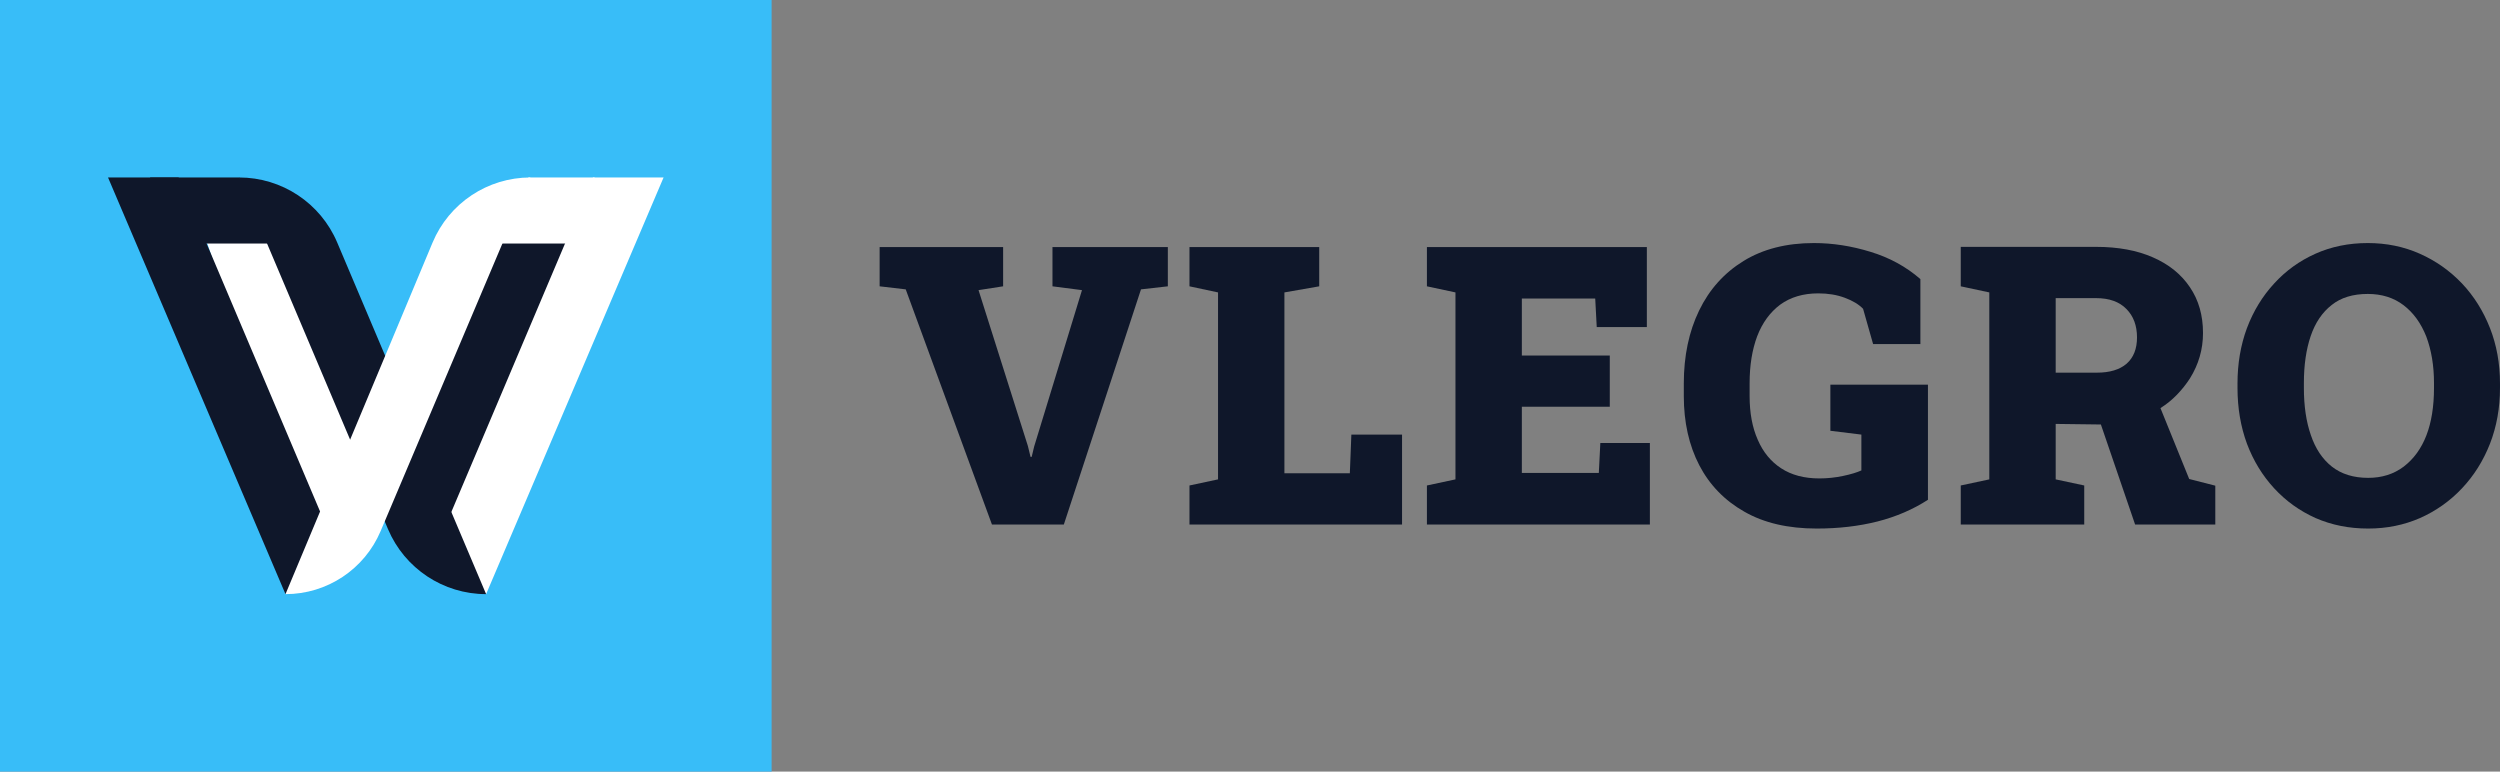
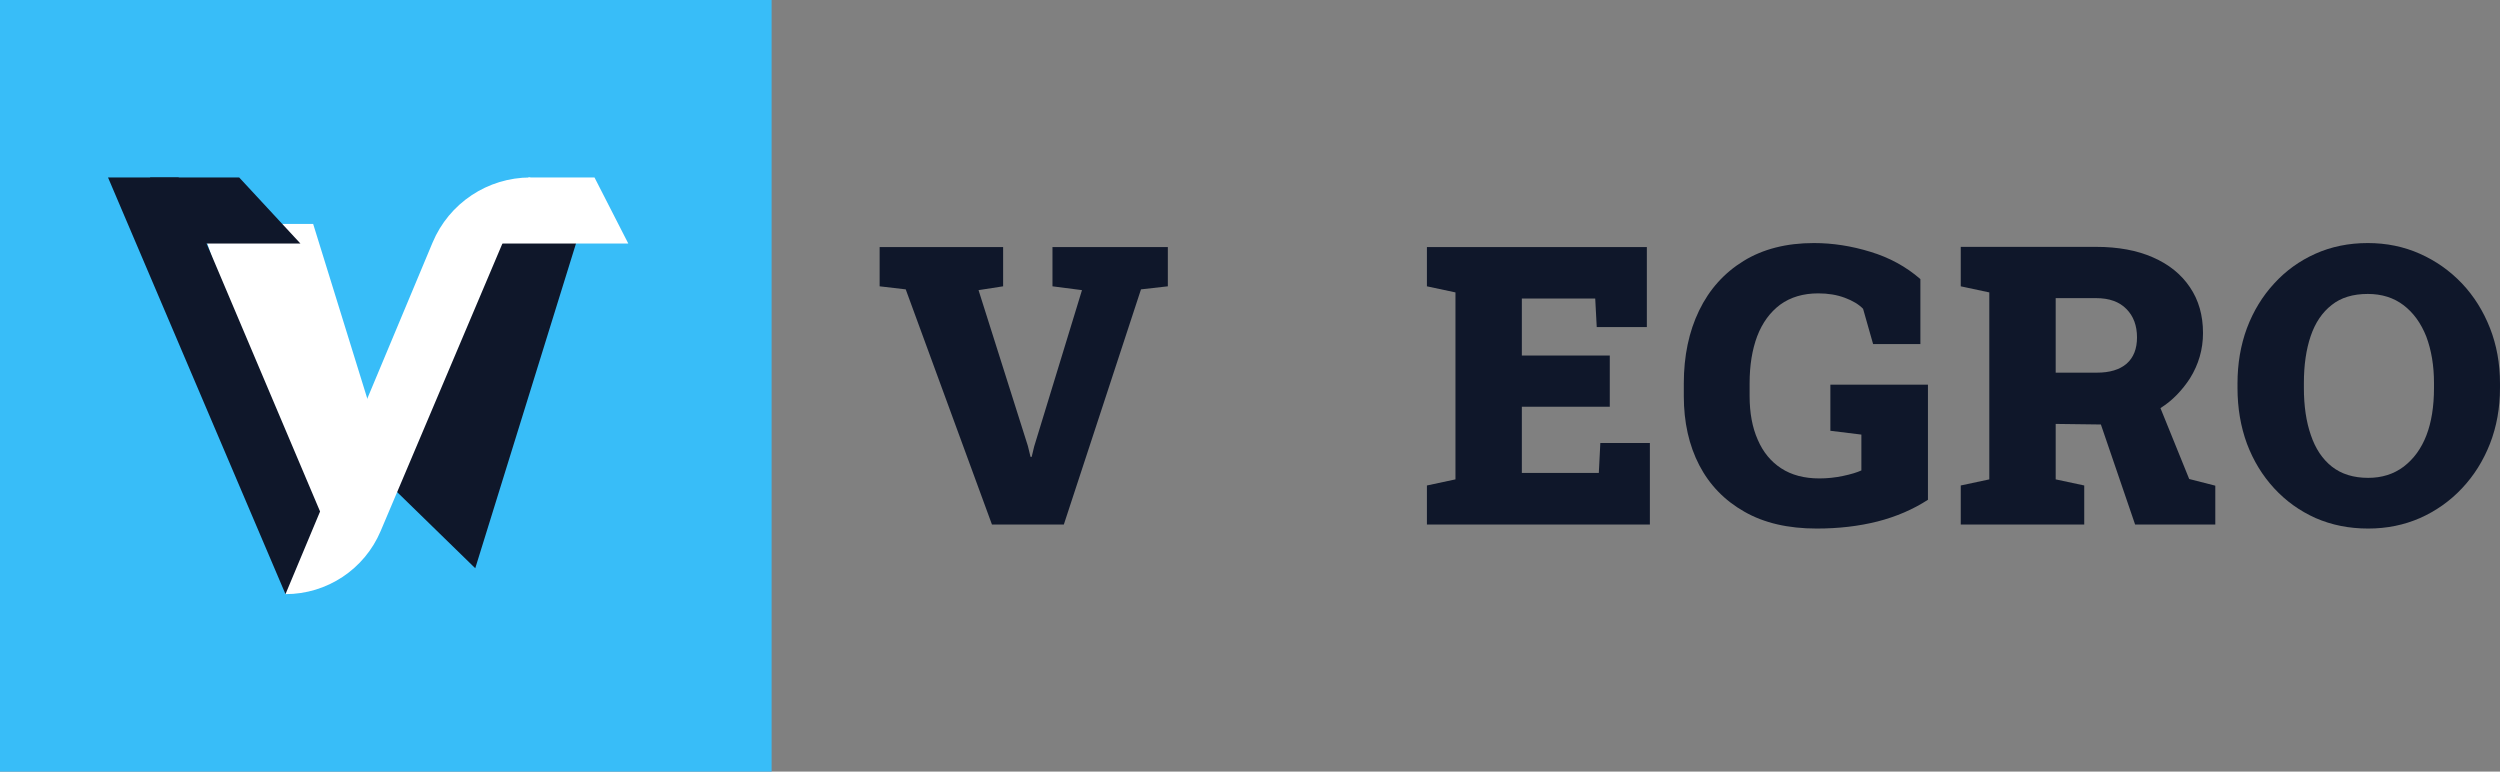
<svg xmlns="http://www.w3.org/2000/svg" width="324" height="100" viewBox="0 0 324 100" fill="none">
  <rect x="0" y="0" width="324" height="100" fill="#808080" stroke="none" />
  <rect width="100" height="100" fill="#38BDF8" />
  <path d="M25.998 29.018H40.584L49.949 59.238L40.584 71.802L25.998 29.018Z" fill="white" />
  <path d="M59.469 29.018H75.436L61.593 73.644L49.336 61.694L59.469 29.018Z" fill="#0F172A" />
  <path d="M77.047 23H68.5L61.95 31.561H81.426L77.047 23Z" fill="white" />
-   <path d="M86 23H76.853L65.418 50L59.701 63.5L56.842 70.25L55.783 72.851L63 77L86 23Z" fill="white" />
  <path d="M30.999 23H26.272H19.458V31.561H38.934L30.999 23Z" fill="#0F172A" />
  <path d="M14 23H23.148L34.582 50L40.299 63.5L43.158 70.25L40.299 73.567L37 77L14 23Z" fill="#0F172A" />
-   <path d="M30.984 23C36.529 23 41.537 26.317 43.699 31.423L63.001 77C57.456 77 52.448 73.683 50.286 68.576L30.984 23Z" fill="#0F172A" />
  <path d="M68.738 23C63.198 23 58.199 26.327 56.06 31.439L37.001 77C42.377 77 47.231 73.784 49.328 68.834L68.738 23Z" fill="white" />
  <path d="M306.916 68.5C304.449 68.5 302.178 68.047 300.103 67.141C298.044 66.219 296.255 64.935 294.735 63.288C293.216 61.642 292.039 59.715 291.206 57.509C290.389 55.286 289.98 52.873 289.98 50.272V49.704C289.98 47.118 290.389 44.722 291.206 42.516C292.039 40.309 293.216 38.383 294.735 36.736C296.238 35.09 298.019 33.805 300.078 32.883C302.137 31.961 304.4 31.5 306.867 31.5C309.286 31.5 311.532 31.961 313.607 32.883C315.682 33.805 317.504 35.09 319.073 36.736C320.625 38.383 321.834 40.309 322.7 42.516C323.566 44.722 323.999 47.118 323.999 49.704V50.272C323.999 52.873 323.566 55.286 322.7 57.509C321.834 59.715 320.625 61.642 319.073 63.288C317.521 64.935 315.707 66.219 313.632 67.141C311.557 68.047 309.318 68.5 306.916 68.5ZM306.916 61.93C308.697 61.93 310.233 61.444 311.524 60.473C314.138 58.464 315.446 55.063 315.446 50.272V49.654C315.446 47.398 315.111 45.381 314.441 43.603C313.754 41.874 312.774 40.524 311.5 39.552C310.225 38.581 308.681 38.095 306.867 38.095C304.939 38.095 303.379 38.572 302.186 39.527C300.961 40.482 300.054 41.824 299.466 43.553C298.877 45.282 298.583 47.316 298.583 49.654V50.272C298.583 52.626 298.885 54.668 299.49 56.397C300.078 58.143 300.985 59.501 302.211 60.473C303.452 61.444 305.021 61.93 306.916 61.93Z" fill="#0F172A" />
  <path d="M279.995 52.89L283.72 62.078L287.103 62.943V67.981H276.711L272.275 55.014L266.417 54.94V62.128L270.118 62.918V67.981H254.113V62.918L257.814 62.128V37.897L254.113 37.107V31.994H271.662C274.505 31.994 276.956 32.447 279.015 33.353C281.09 34.258 282.691 35.551 283.818 37.23C284.946 38.894 285.51 40.87 285.51 43.158C285.51 45.266 284.946 47.226 283.818 49.037C283.328 49.794 282.765 50.502 282.127 51.161C281.49 51.82 280.779 52.396 279.995 52.89ZM266.417 38.638V48.296H271.76C273.427 48.296 274.709 47.909 275.608 47.135C276.507 46.345 276.956 45.208 276.956 43.726C276.956 42.195 276.498 40.968 275.583 40.046C274.668 39.108 273.361 38.638 271.662 38.638H266.417Z" fill="#0F172A" />
  <path d="M235.451 68.5C231.742 68.5 228.621 67.775 226.088 66.326C223.523 64.877 221.57 62.868 220.23 60.3C218.891 57.715 218.221 54.726 218.221 51.334V49.704C218.221 46.13 218.882 42.977 220.206 40.244C221.529 37.51 223.449 35.37 225.966 33.822C228.482 32.274 231.521 31.5 235.083 31.5C237.518 31.5 239.96 31.879 242.411 32.636C244.862 33.377 247.019 34.554 248.882 36.168V44.591H242.754L241.455 40.021C240.9 39.445 240.107 38.968 239.078 38.589C238.065 38.21 236.921 38.021 235.647 38.021C233.702 38.021 232.06 38.507 230.72 39.478C229.397 40.466 228.4 41.833 227.73 43.578C227.077 45.324 226.75 47.349 226.75 49.654V51.334C226.75 53.524 227.101 55.409 227.804 56.99C228.49 58.587 229.503 59.822 230.843 60.695C232.183 61.568 233.833 62.004 235.794 62.004C236.823 62.004 237.844 61.897 238.857 61.683C239.871 61.469 240.663 61.23 241.235 60.967V56.323L237.215 55.829V49.852H249.862V64.77C247.934 66.022 245.753 66.96 243.318 67.586C240.9 68.195 238.277 68.5 235.451 68.5Z" fill="#0F172A" />
  <path d="M213.824 57.41V67.981H184.928V62.918L188.629 62.127V37.897L184.928 37.107V32.019H213.432V42.392H206.937L206.741 38.687H197.231V46.073H208.628V52.717H197.231V61.288H207.207L207.403 57.41H213.824Z" fill="#0F172A" />
-   <path d="M181.705 56.323V67.981H154.156V62.918L157.857 62.127V37.897L154.156 37.107V32.019H170.97V37.107L166.46 37.897V61.337H174.94L175.136 56.323H181.705Z" fill="#0F172A" />
  <path d="M147.872 37.502L137.872 67.981H128.558L117.382 37.502L114 37.107V32.019H130.005V37.107L126.818 37.601L133.215 57.805L133.558 59.213H133.705L134.024 57.879L140.225 37.601L136.401 37.107V32.019H151.352V37.107L147.872 37.502Z" fill="#0F172A" />
</svg>